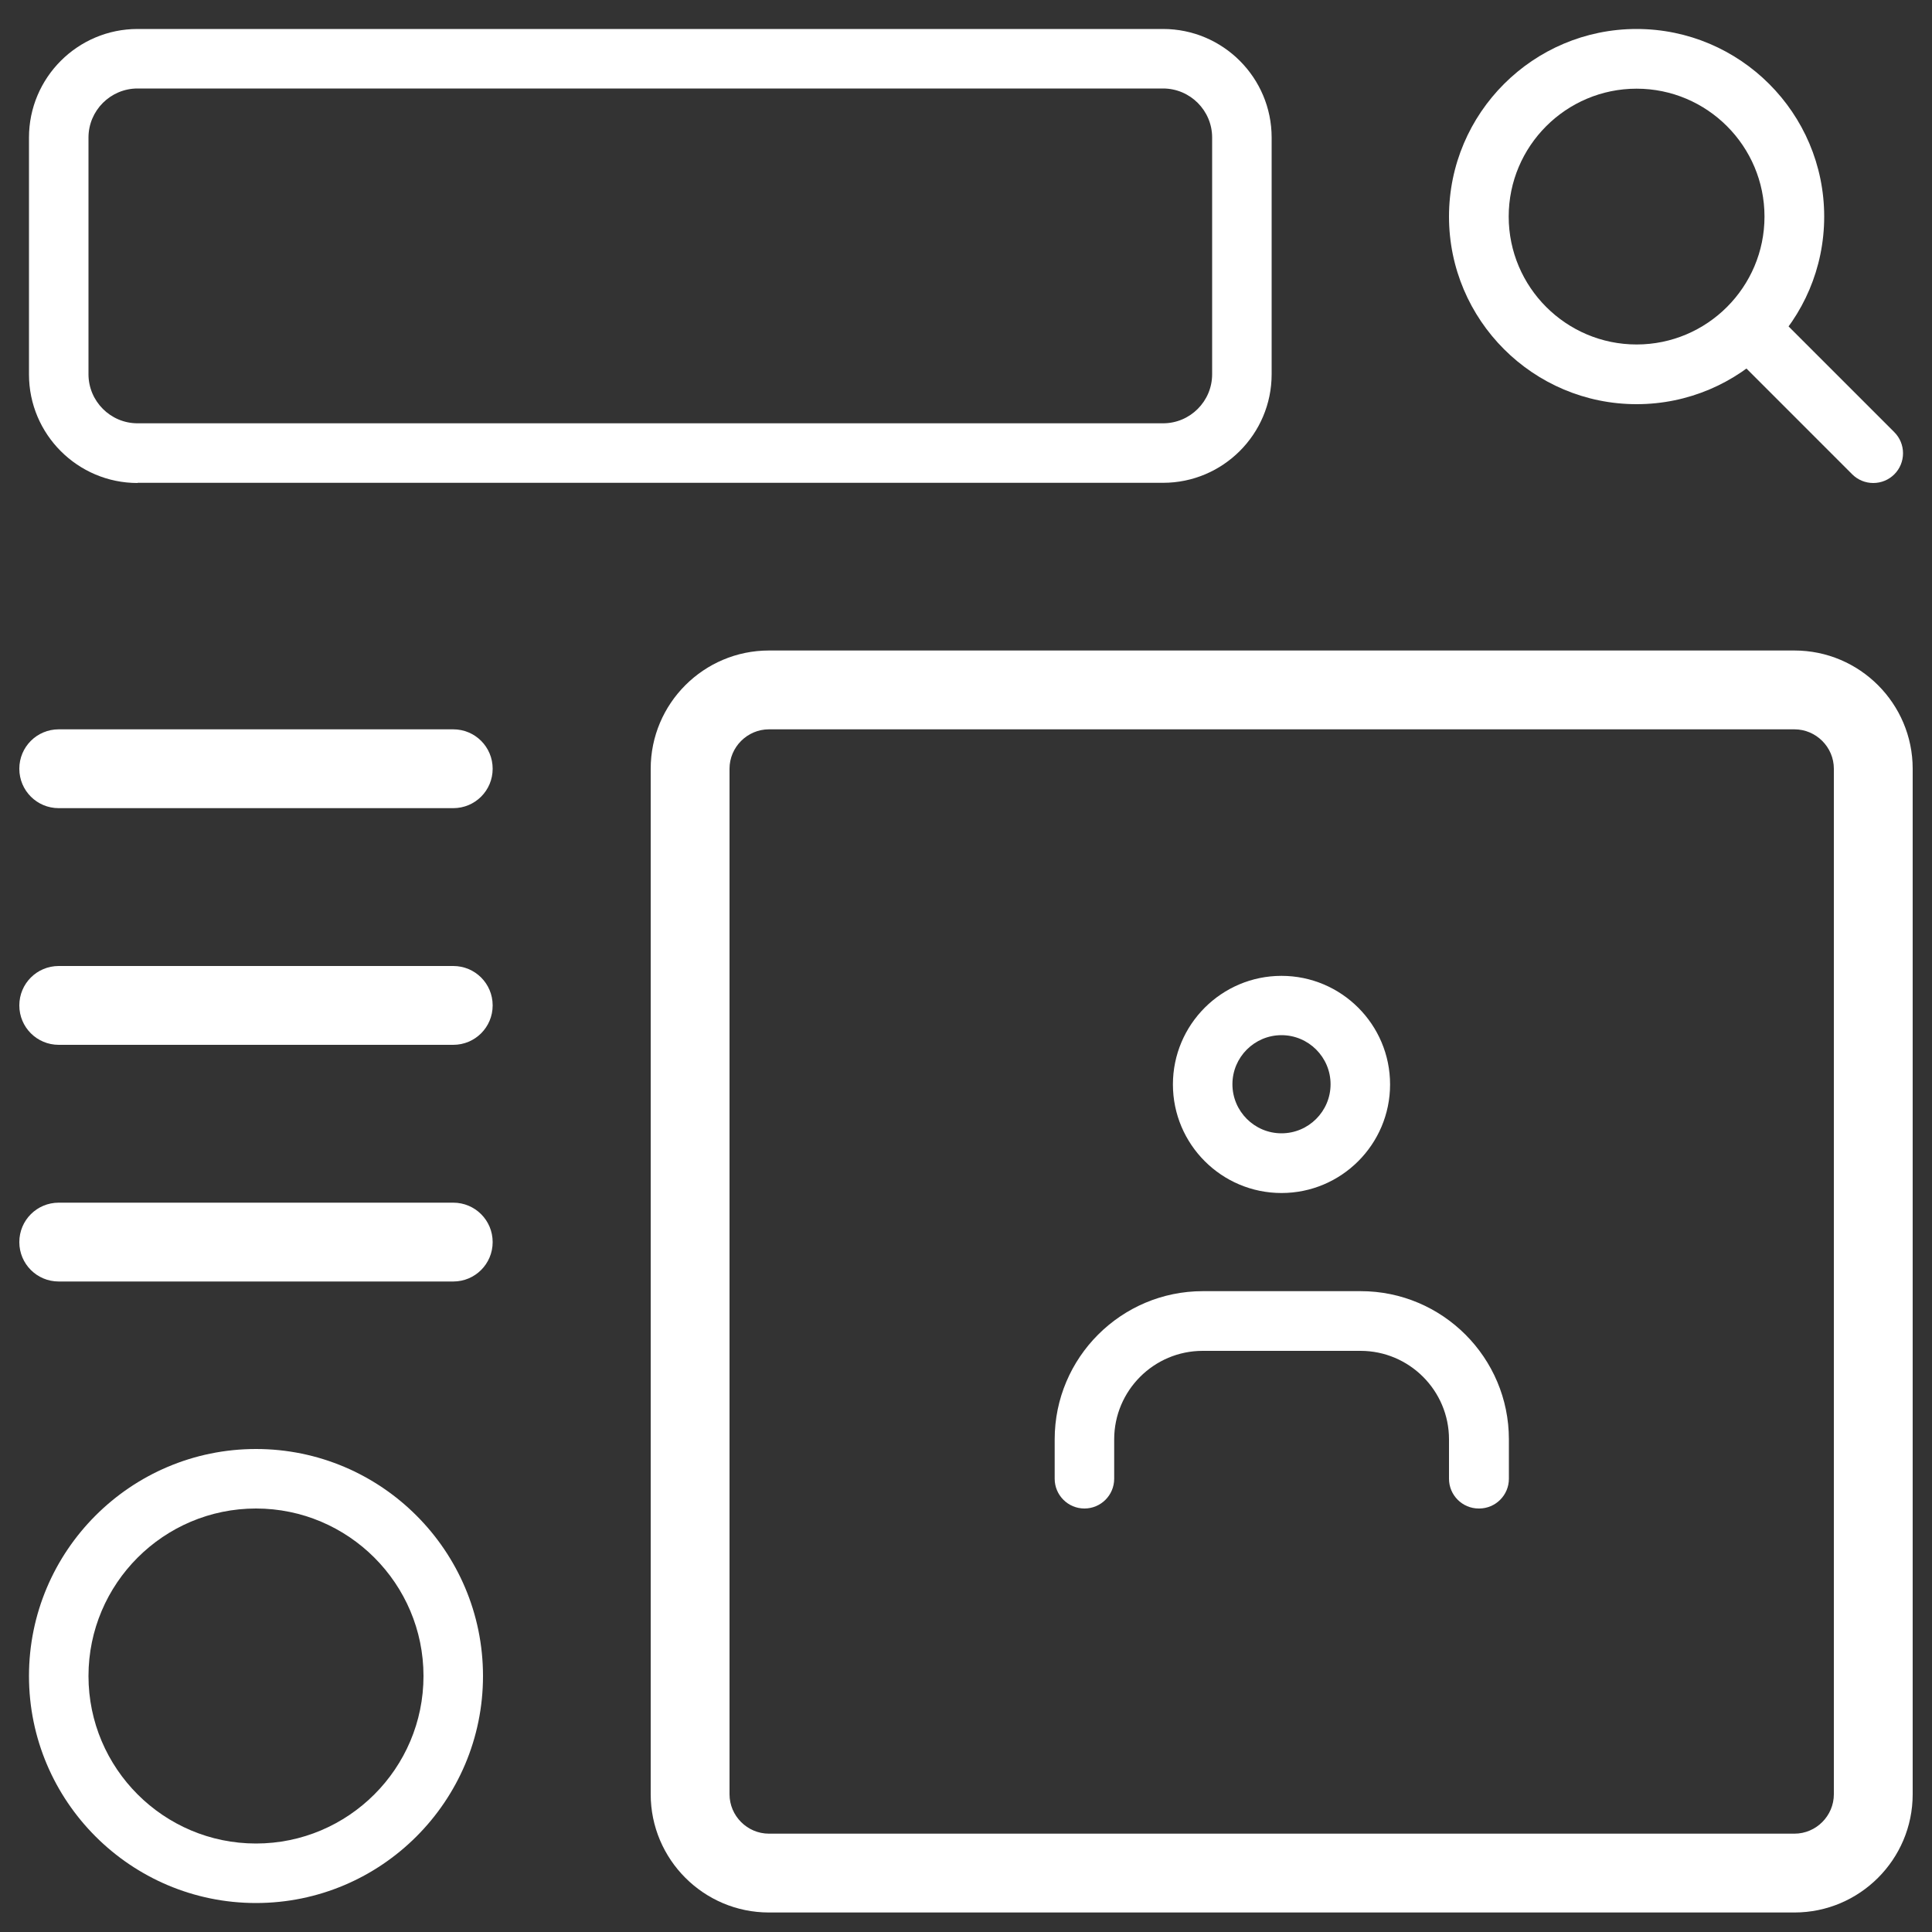
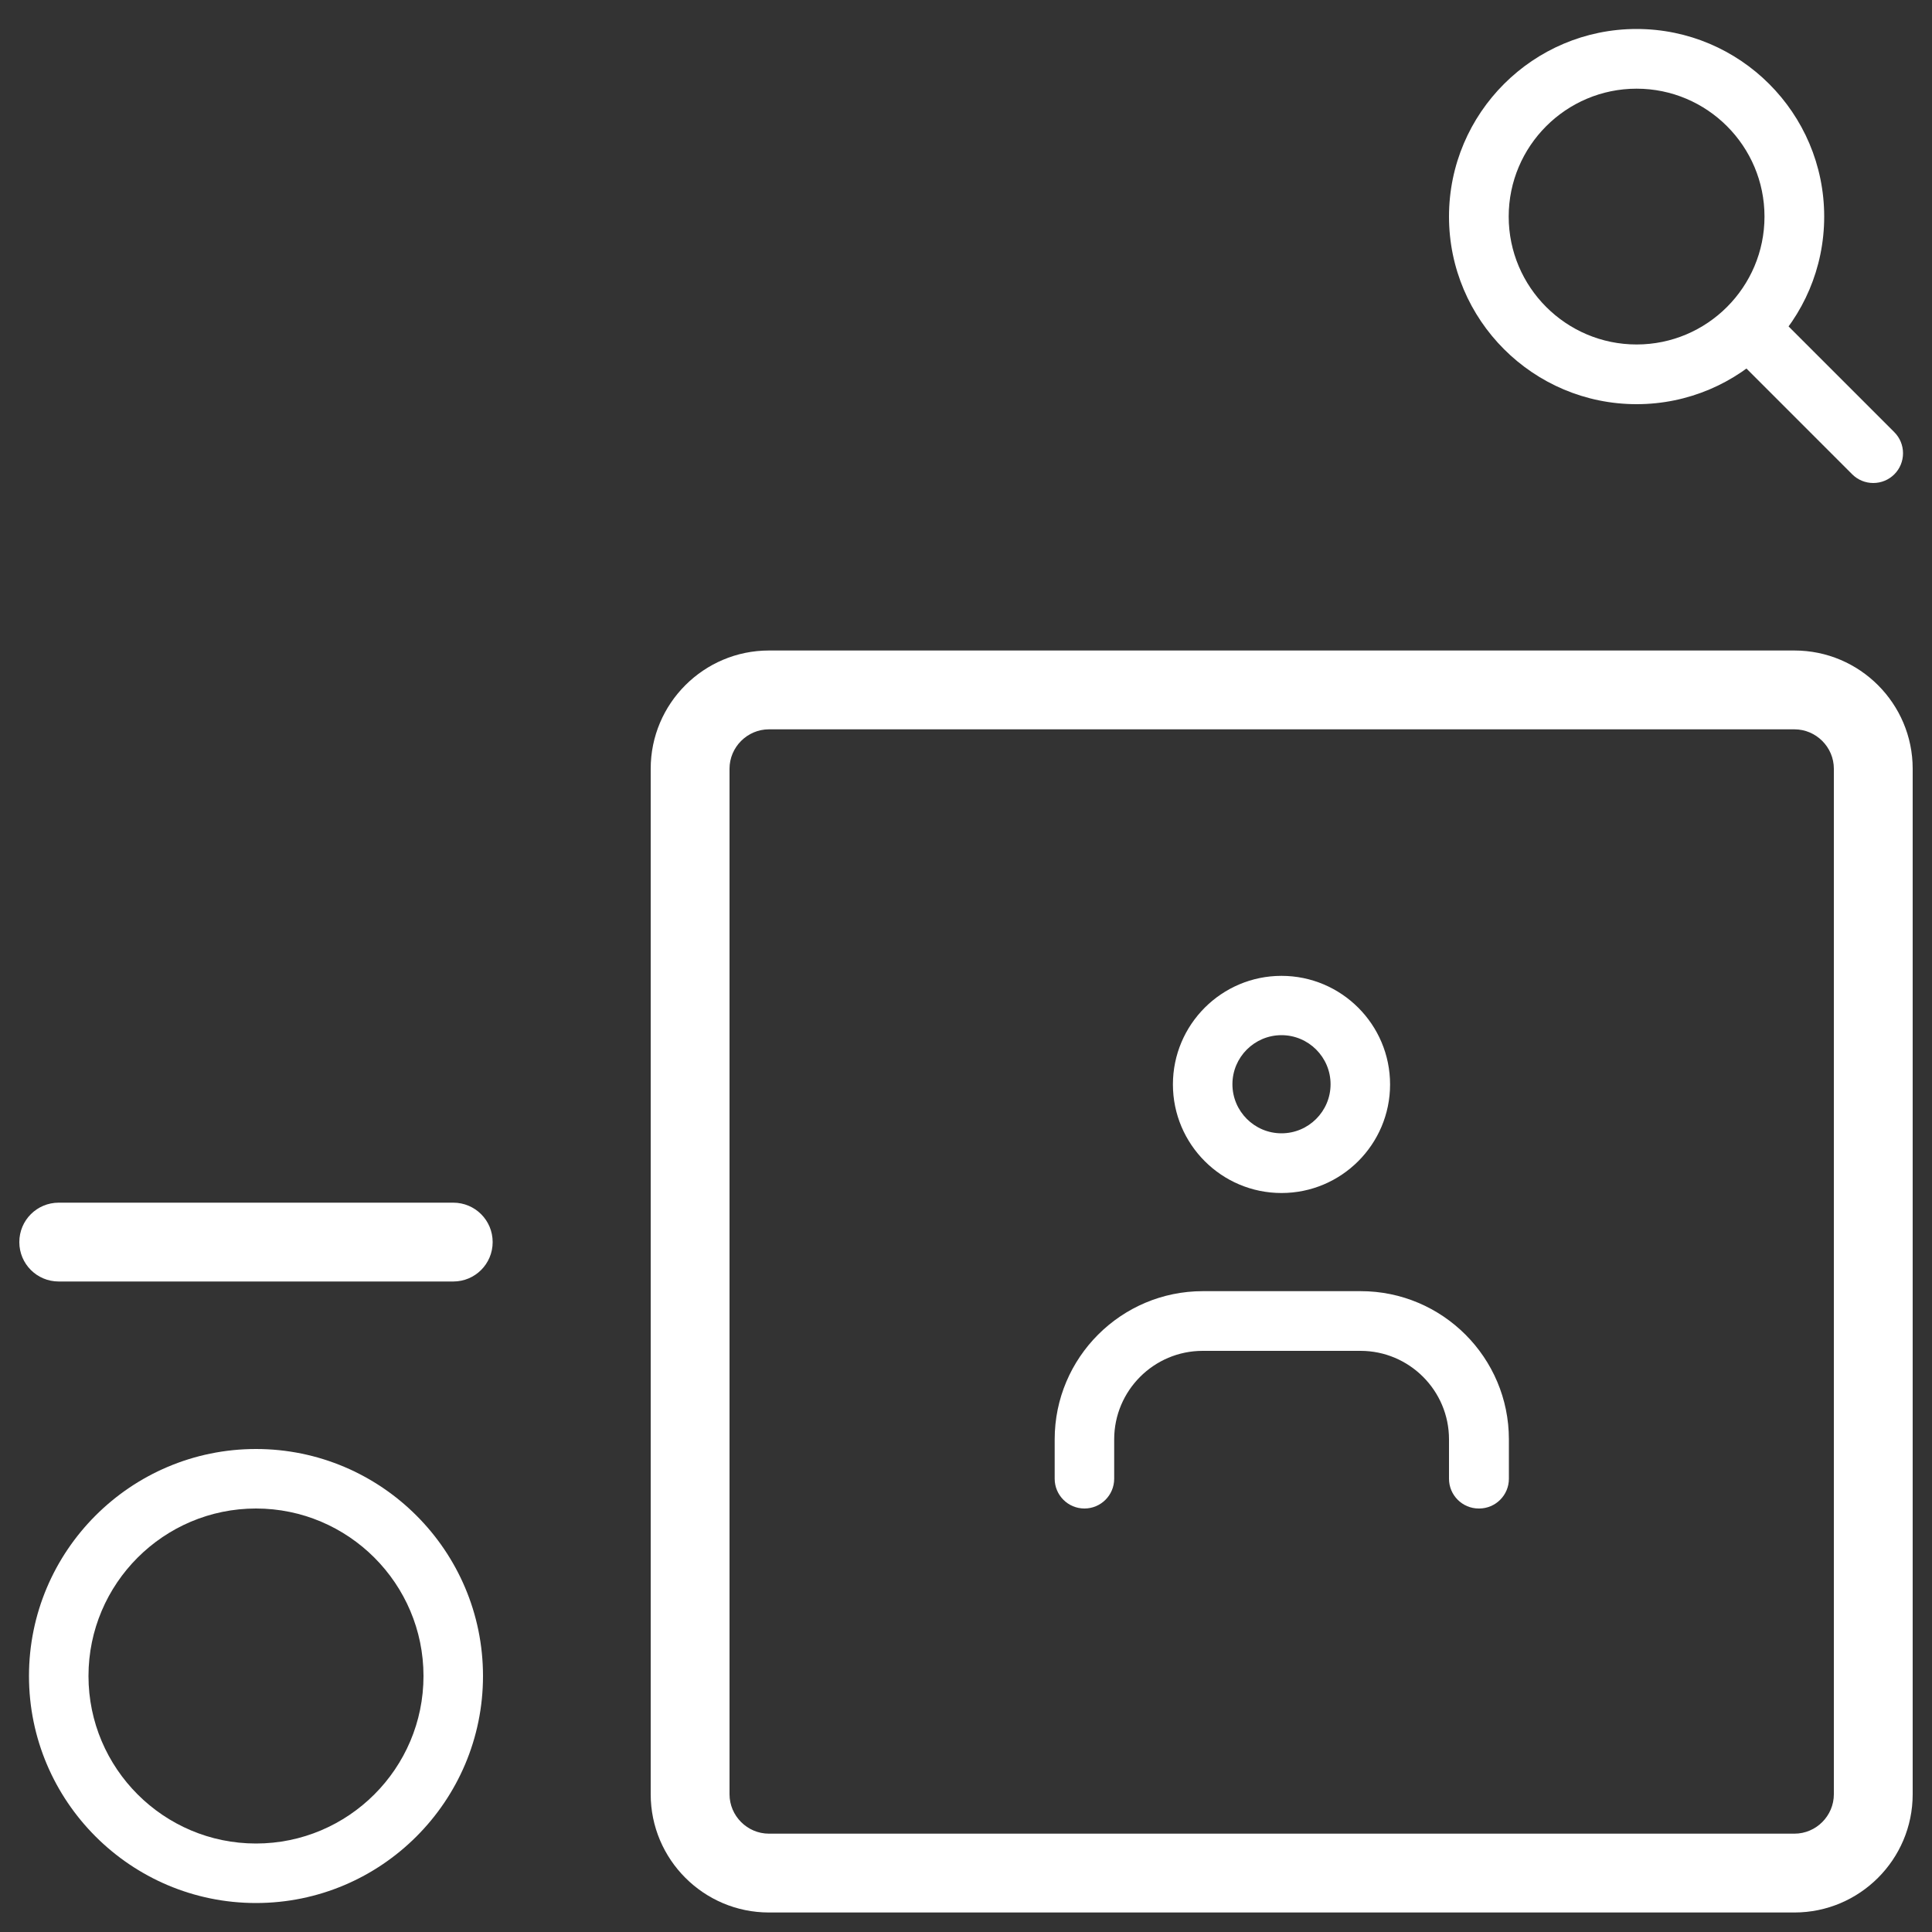
<svg xmlns="http://www.w3.org/2000/svg" id="Layer_1" data-name="Layer 1" width="100" height="100" viewBox="0 0 100 100">
  <rect x="0" y="0" width="100" height="100" fill="#333333" stroke="none" />
  <defs>
    <style>
      .cls-1 {
        fill: #fff;
      }
    </style>
  </defs>
  <g>
    <path class="cls-1" d="m84.71,20.92c-5.35,0-9.71-4.35-9.71-9.71s4.36-9.71,9.71-9.71,9.71,4.35,9.71,9.71-4.36,9.71-9.71,9.71Zm0-16.33c-3.65,0-6.62,2.97-6.62,6.62s2.97,6.62,6.62,6.62,6.62-2.97,6.62-6.62-2.97-6.62-6.62-6.62Z" />
    <path class="cls-1" d="m96.96,25c-.41,0-.8-.16-1.09-.45l-6.12-6.12c-.6-.6-.6-1.58,0-2.18.29-.29.68-.45,1.09-.45s.8.16,1.09.45l6.12,6.12c.29.29.45.68.45,1.09s-.16.8-.45,1.09-.68.45-1.09.45Z" />
  </g>
-   <path class="cls-1" d="m7.12,25c-3.1,0-5.62-2.52-5.62-5.62V7.12C1.5,4.02,4.02,1.5,7.12,1.5h53.08c3.1,0,5.62,2.52,5.62,5.62v12.25c0,3.1-2.52,5.62-5.62,5.62H7.12Zm0-20.42c-1.4,0-2.54,1.14-2.54,2.54v12.25c0,1.4,1.14,2.54,2.54,2.54h53.08c1.4,0,2.54-1.14,2.54-2.54V7.12c0-1.4-1.14-2.54-2.54-2.54H7.12Z" />
  <path class="cls-1" d="m13.25,98.5c-6.48,0-11.75-5.27-11.75-11.75s5.27-11.75,11.75-11.75,11.75,5.27,11.75,11.75-5.27,11.75-11.75,11.75Zm0-20.42c-4.78,0-8.67,3.89-8.67,8.67s3.89,8.67,8.67,8.67,8.67-3.89,8.67-8.67-3.89-8.67-8.67-8.67Z" />
-   <path class="cls-1" d="m23.46,54.08H3.04c-1.13,0-2.04-.91-2.04-2.04s.91-2.04,2.04-2.04h20.42c1.13,0,2.04.91,2.04,2.04s-.91,2.04-2.04,2.04Z" />
  <path class="cls-1" d="m23.46,66.33H3.04c-1.13,0-2.04-.91-2.04-2.04s.91-2.04,2.04-2.04h20.42c1.13,0,2.04.91,2.04,2.04s-.91,2.04-2.04,2.04Z" />
-   <path class="cls-1" d="m23.46,41.83H3.04c-1.13,0-2.04-.91-2.04-2.04s.91-2.04,2.04-2.04h20.42c1.13,0,2.04.91,2.04,2.04s-.91,2.04-2.04,2.04Z" />
  <path class="cls-1" d="m92.88,33.67c3.38,0,6.12,2.75,6.12,6.12v53.08c0,3.38-2.75,6.12-6.12,6.12h-53.08c-3.38,0-6.12-2.75-6.12-6.12v-53.08c0-3.38,2.75-6.12,6.12-6.12m0,4.08c-1.12,0-2.04.92-2.04,2.04v53.08c0,1.12.92,2.04,2.04,2.04h53.08c1.12,0,2.04-.92,2.04-2.04v-53.08c0-1.12-.92-2.04-2.04-2.04h-53.08Z" />
  <g>
    <path class="cls-1" d="m66.33,61.75c-3.1,0-5.62-2.52-5.62-5.62s2.52-5.62,5.62-5.62,5.62,2.52,5.62,5.62-2.52,5.62-5.62,5.62Zm0-8.17c-1.4,0-2.54,1.14-2.54,2.54s1.14,2.54,2.54,2.54,2.54-1.14,2.54-2.54-1.14-2.54-2.54-2.54Z" />
    <path class="cls-1" d="m76.54,78.08c-.85,0-1.54-.69-1.54-1.54v-2.04c0-2.53-2.06-4.58-4.58-4.58h-8.17c-2.53,0-4.58,2.06-4.58,4.58v2.04c0,.85-.69,1.54-1.54,1.54s-1.54-.69-1.54-1.54v-2.04c0-4.23,3.44-7.67,7.67-7.67h8.17c4.23,0,7.67,3.44,7.67,7.67v2.04c0,.85-.69,1.54-1.54,1.54Z" />
  </g>
</svg>